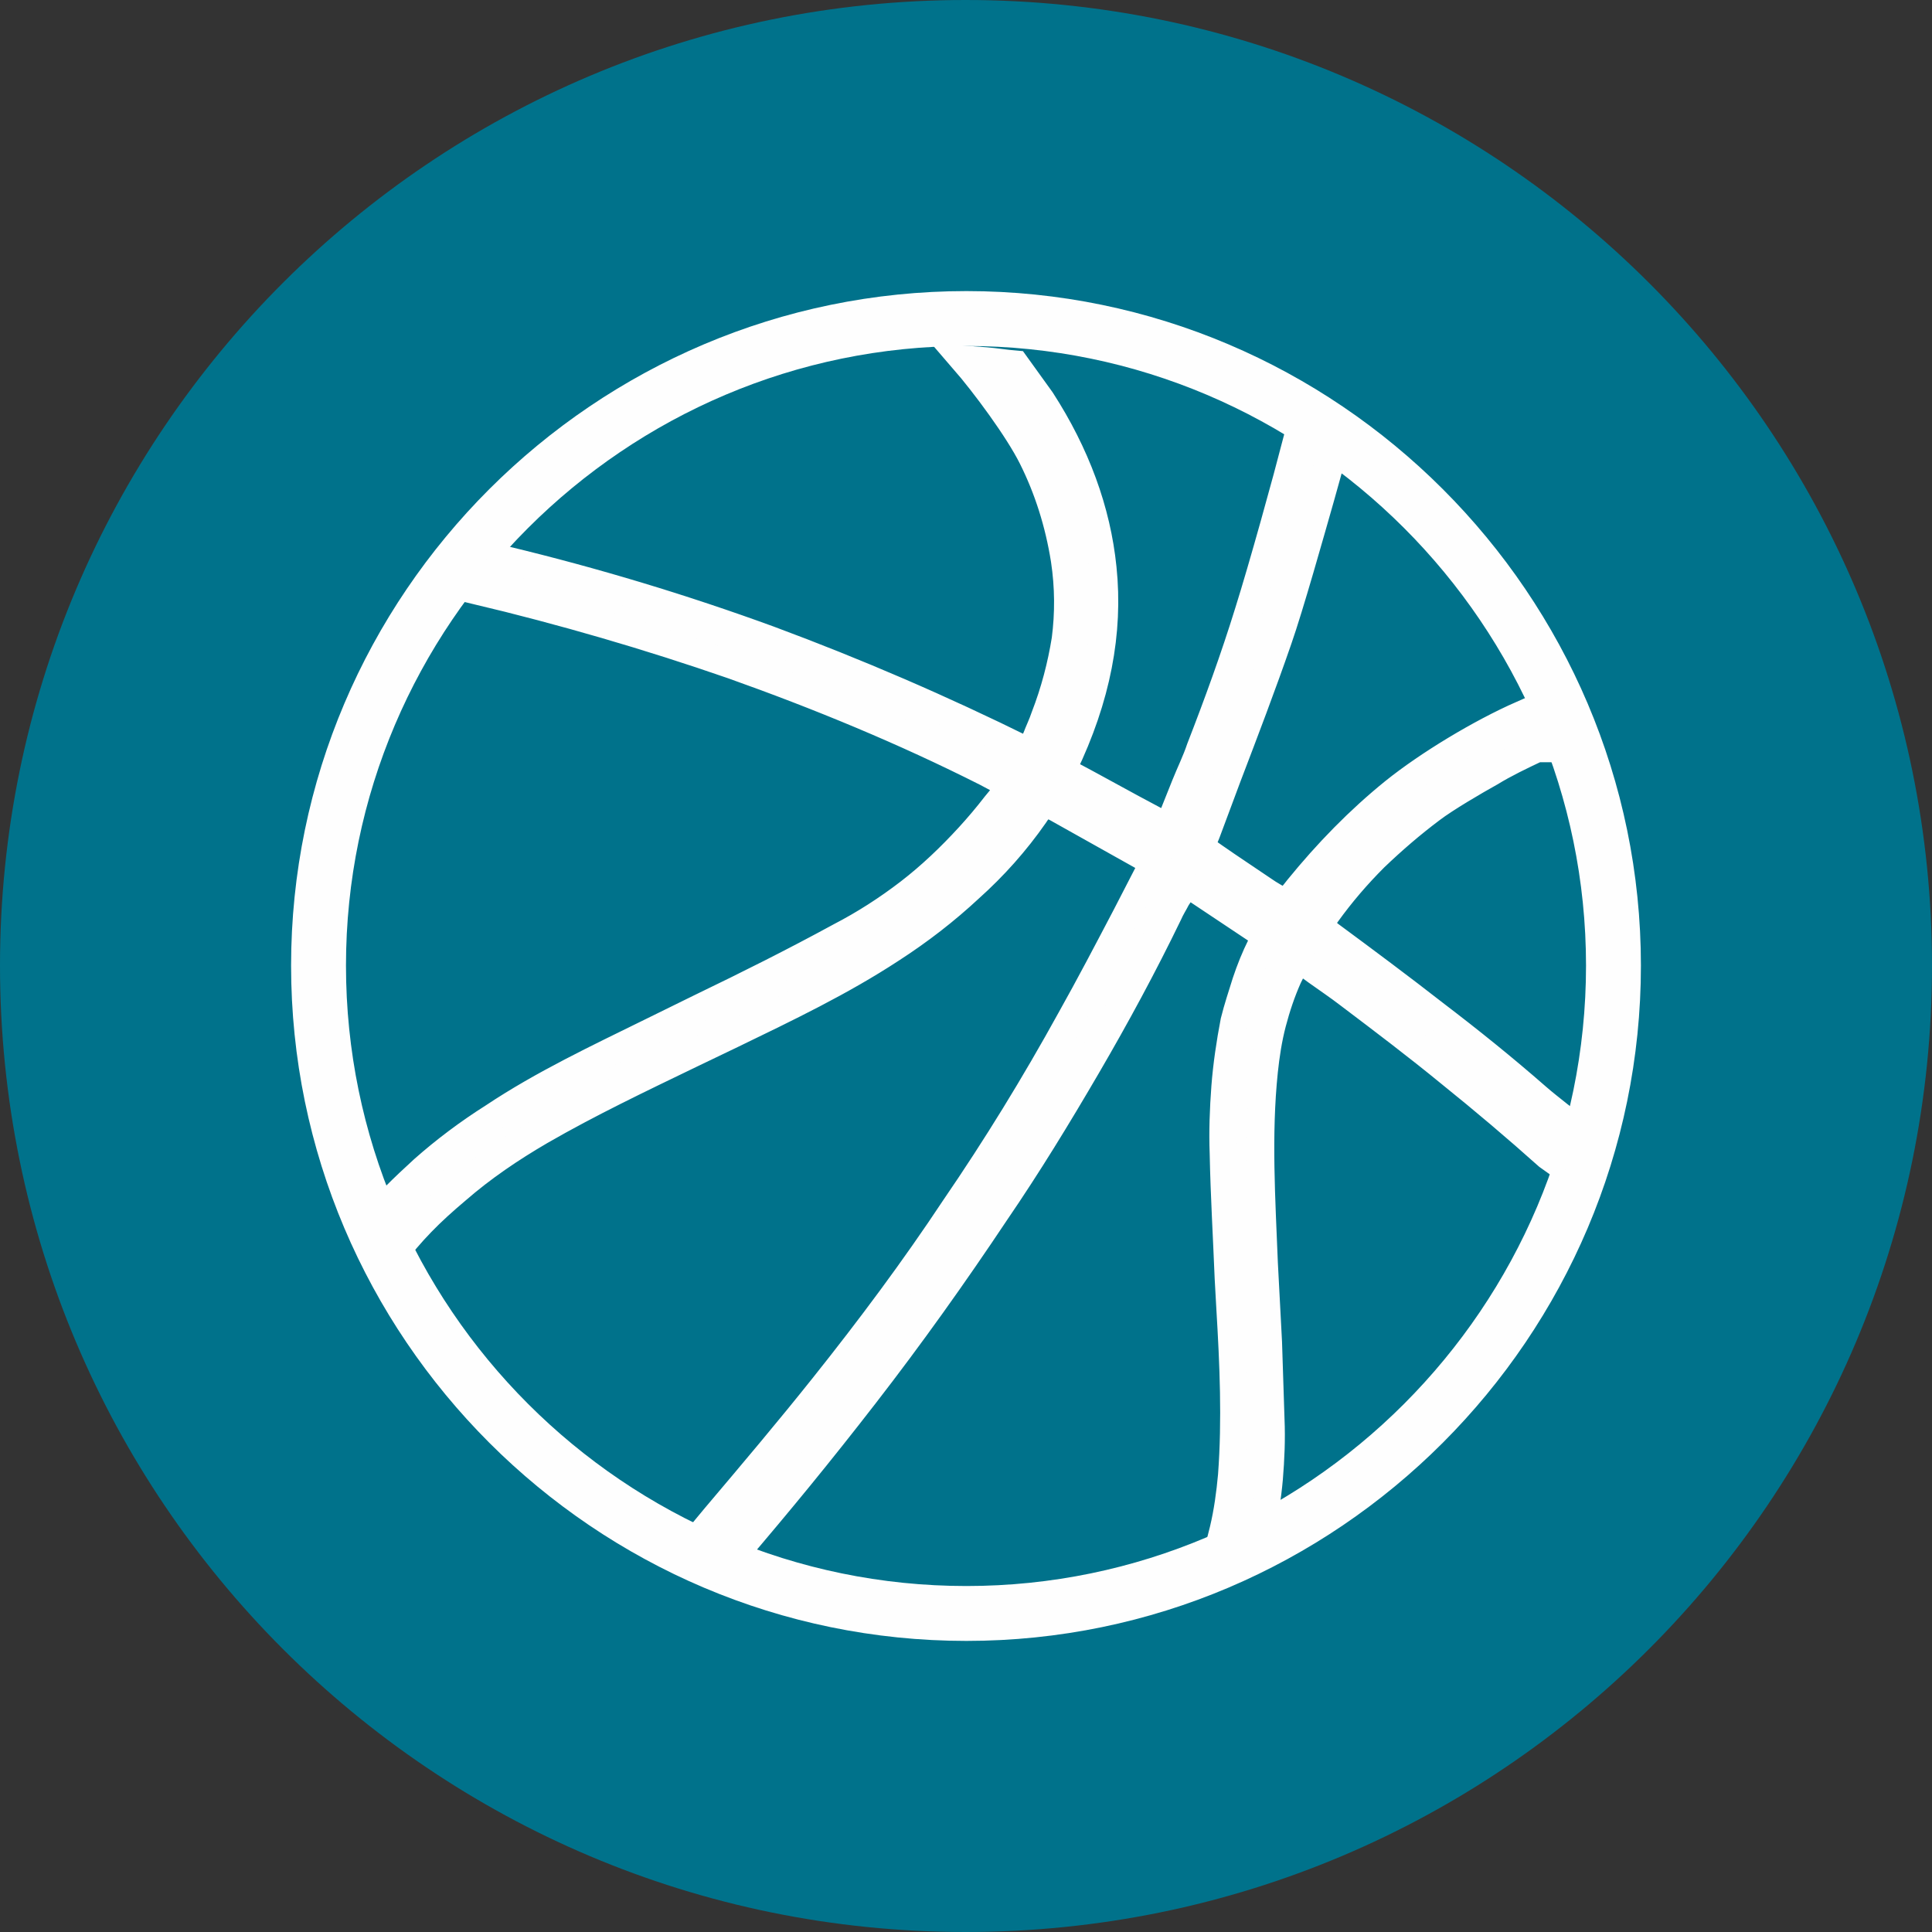
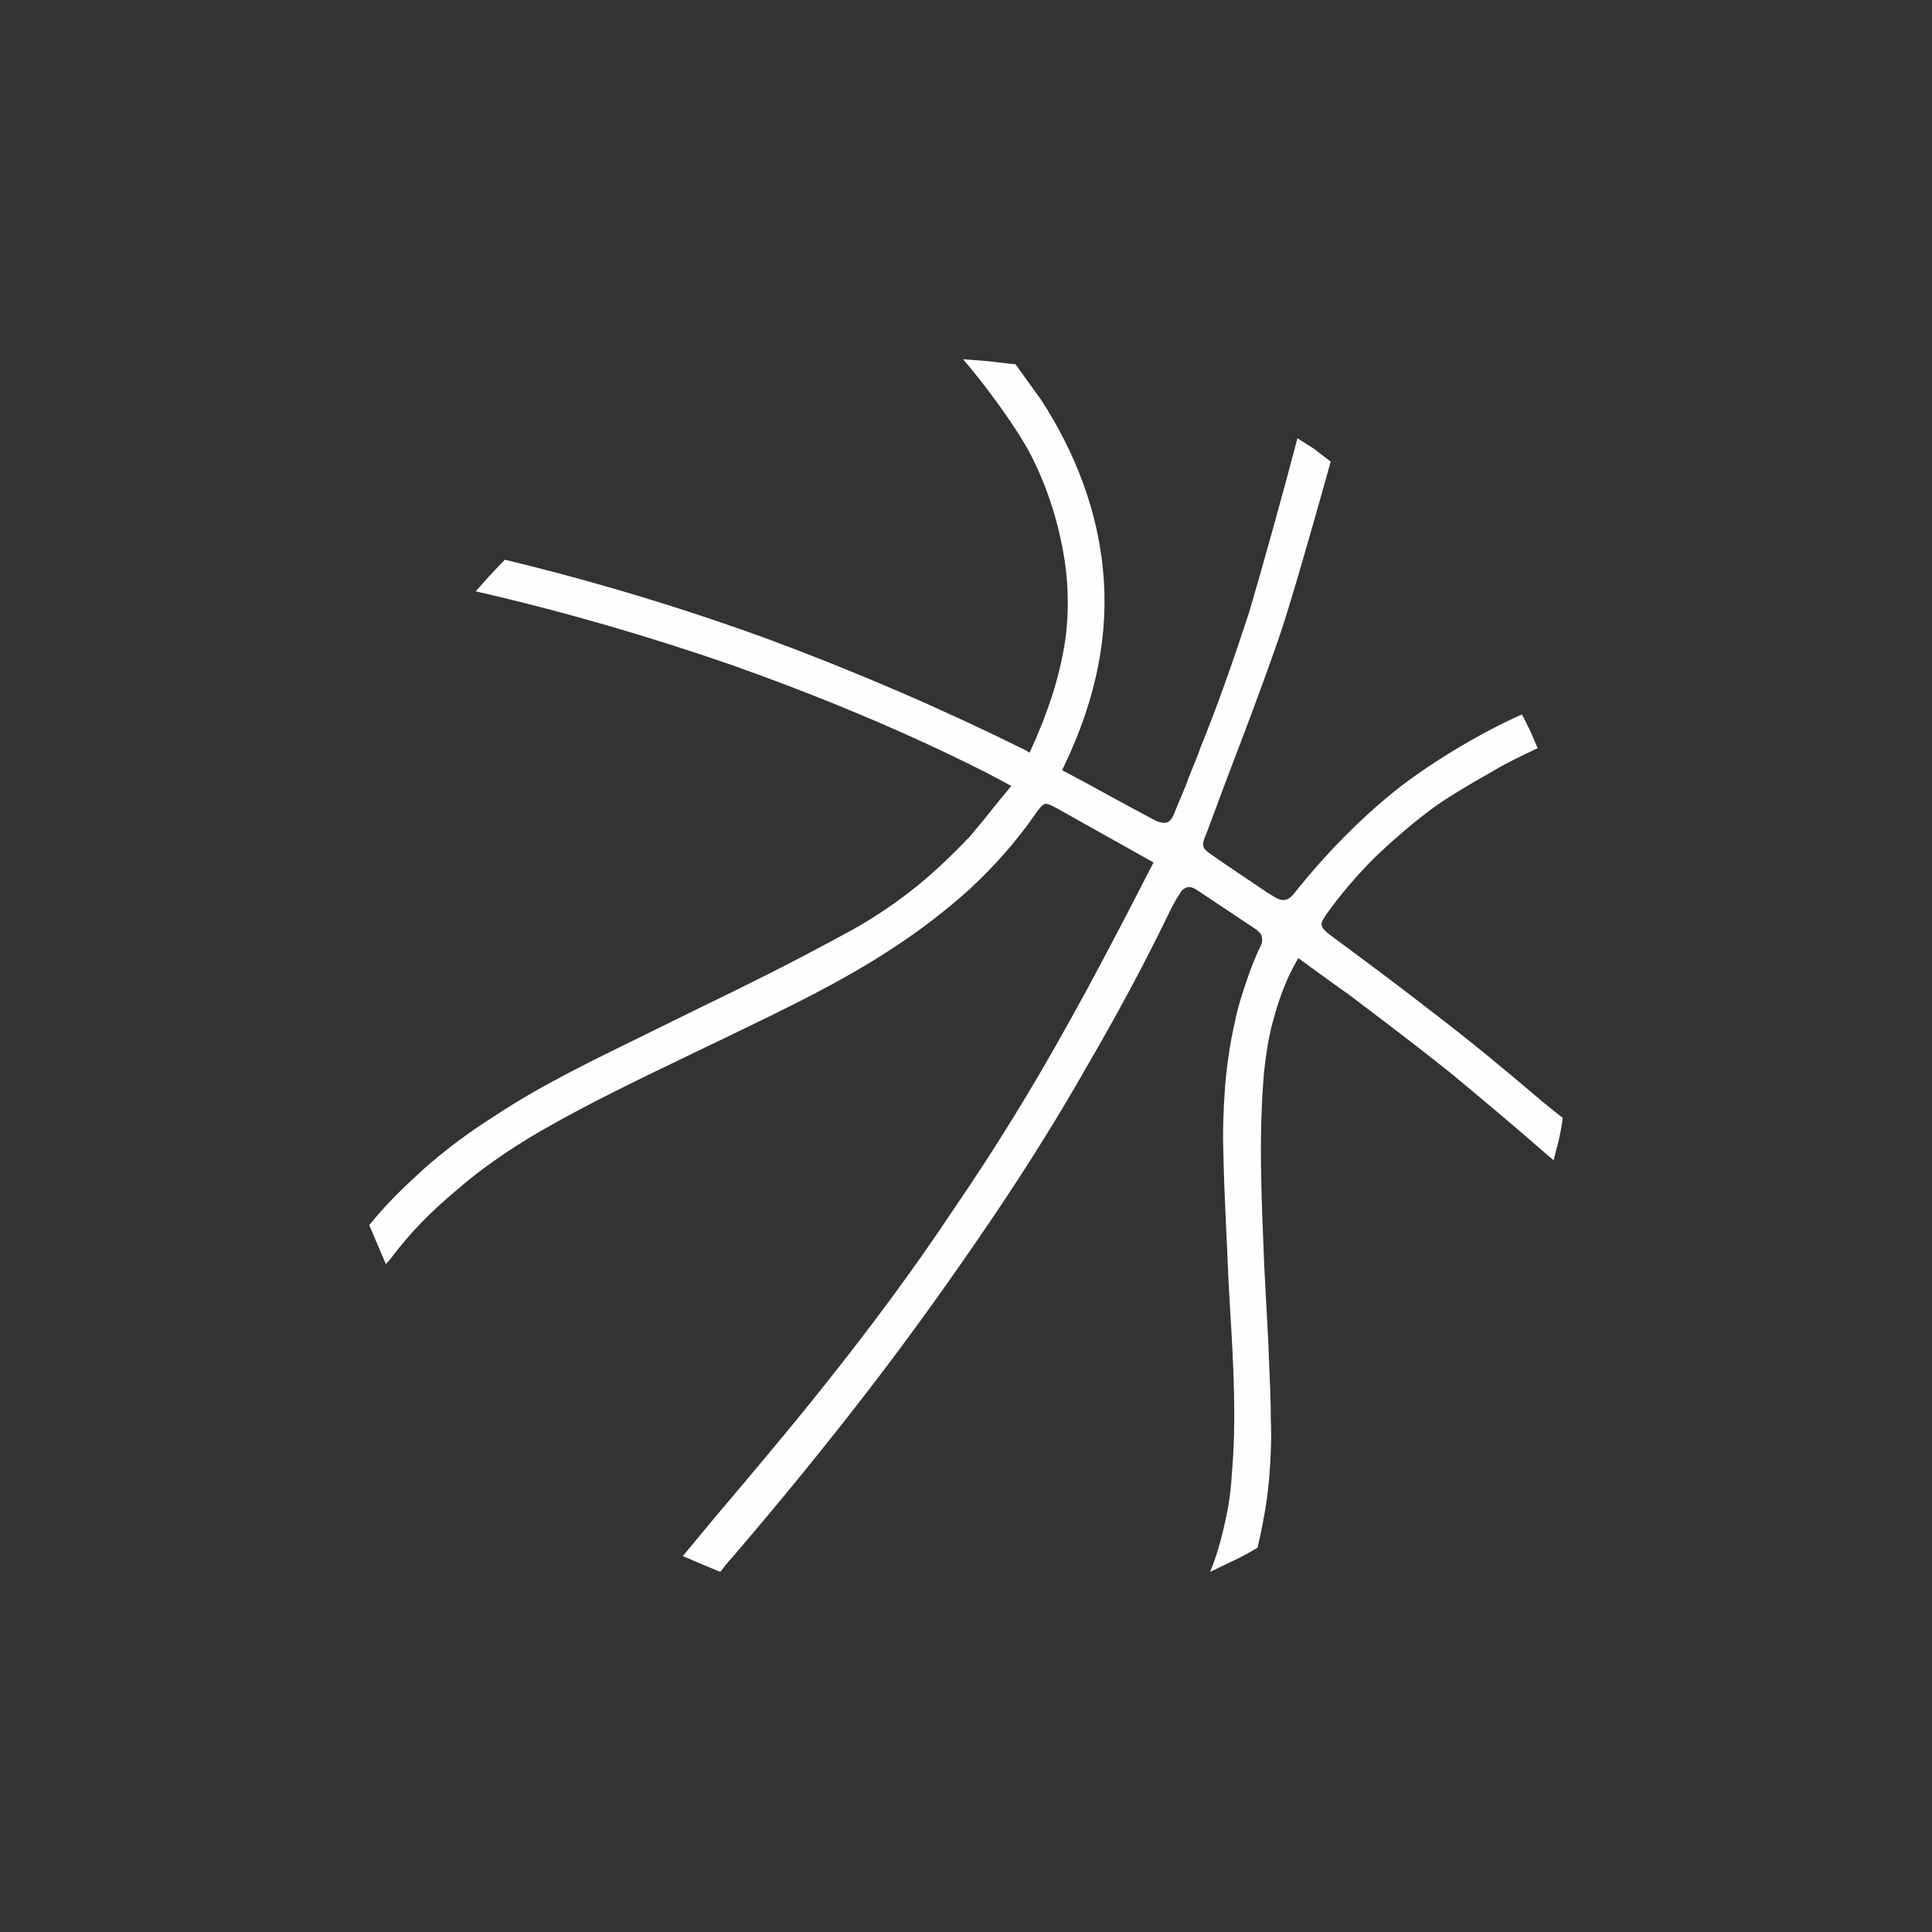
<svg xmlns="http://www.w3.org/2000/svg" xml:space="preserve" width="83px" height="83px" style="shape-rendering:geometricPrecision; text-rendering:geometricPrecision; image-rendering:optimizeQuality; fill-rule:evenodd; clip-rule:evenodd" viewBox="0 0 23.23 23.23">
  <rect x="0" y="0" width="23.23" height="23.23" fill="#333333" stroke="none" />
  <defs>
    <style type="text/css">  .str0 {stroke:#FEFEFE;stroke-width:0.66;stroke-miterlimit:22.926} .str1 {stroke:#FEFEFE;stroke-width:0.33;stroke-miterlimit:22.926} .fil1 {fill:none} .fil3 {fill:none;fill-rule:nonzero} .fil0 {fill:#00728B} .fil2 {fill:#FEFEFE;fill-rule:nonzero}  </style>
  </defs>
  <g id="Layer_x0020_1">
-     <path class="fil0" d="M11.61 23.23c-6.41,0 -11.61,-5.2 -11.61,-11.62 0,-6.41 5.2,-11.61 11.61,-11.61 6.42,0 11.62,5.2 11.62,11.61 0,6.42 -5.2,11.62 -11.62,11.62z" />
-     <path class="fil1 str0" d="M11.62 19.4c4.28,0 7.78,-3.5 7.78,-7.79 0,-4.28 -3.5,-7.78 -7.78,-7.78 -4.29,0 -7.79,3.5 -7.79,7.78 0,4.29 3.5,7.79 7.79,7.79z" />
    <path class="fil2" d="M18.48 9l0.01 0 -0.09 -0.21 -0.1 -0.2c-0.5,0.22 -1.13,0.6 -1.54,0.93 -0.42,0.34 -0.8,0.73 -1.15,1.16 -0.07,0.09 -0.1,0.13 -0.16,0.14 -0.06,0.01 -0.1,-0.02 -0.2,-0.08l-0.06 -0.04c-0.19,-0.13 -0.39,-0.26 -0.59,-0.4 -0.16,-0.11 -0.16,-0.12 -0.09,-0.29l0.25 -0.67c0.21,-0.55 0.42,-1.1 0.61,-1.65 0.14,-0.4 0.39,-1.29 0.51,-1.71l0.12 -0.43 -0.21 -0.16 -0.19 -0.12c-0.14,0.54 -0.42,1.55 -0.58,2.09 -0.18,0.55 -0.37,1.1 -0.59,1.64 -0.05,0.15 -0.12,0.29 -0.17,0.44l-0.15 0.36c-0.02,0.05 -0.05,0.08 -0.08,0.09 -0.04,0.01 -0.08,0 -0.13,-0.02 -0.38,-0.2 -0.75,-0.41 -1.13,-0.61l0.02 -0.04c0.4,-0.83 0.55,-1.62 0.47,-2.39 -0.07,-0.69 -0.32,-1.37 -0.74,-2.02 -0.05,-0.07 -0.26,-0.36 -0.31,-0.43 -0.12,-0.01 -0.24,-0.03 -0.36,-0.04l-0.27 -0.02c0.26,0.3 0.66,0.84 0.83,1.18 0.19,0.38 0.32,0.79 0.39,1.23 0.05,0.33 0.05,0.65 0.01,0.96 -0.05,0.32 -0.13,0.62 -0.25,0.93 -0.03,0.09 -0.07,0.17 -0.1,0.25l-0.08 0.18 -0.05 -0.03c-1.01,-0.5 -2.03,-0.94 -3.08,-1.33 -1.04,-0.38 -2.1,-0.7 -3.18,-0.96l-0.19 0.2 -0.16 0.18c1.05,0.24 2.08,0.54 3.09,0.89 1.04,0.37 2.06,0.79 3.05,1.29l0.3 0.16 -0.19 0.23c-0.1,0.13 -0.21,0.26 -0.31,0.38 -0.23,0.24 -0.47,0.47 -0.73,0.67 -0.26,0.2 -0.54,0.38 -0.83,0.53 -0.55,0.3 -1.11,0.58 -1.67,0.85l-0.59 0.29c-0.65,0.32 -1.31,0.63 -1.91,1.03 -0.3,0.19 -0.58,0.4 -0.84,0.63 -0.25,0.23 -0.43,0.4 -0.65,0.67l0.11 0.26 0.09 0.21 0.06 -0.07c0.25,-0.33 0.47,-0.55 0.79,-0.82 0.31,-0.27 0.65,-0.5 1.01,-0.71 0.59,-0.34 1.2,-0.63 1.8,-0.92l0.5 -0.24c0.66,-0.32 1.31,-0.63 1.92,-1.03 0.34,-0.22 0.65,-0.46 0.94,-0.72 0.29,-0.27 0.55,-0.56 0.78,-0.89l0.02 -0.03c0.1,-0.13 0.1,-0.13 0.25,-0.05l1.16 0.65 -0.33 0.64c-0.22,0.42 -0.44,0.84 -0.67,1.25 -0.43,0.78 -0.89,1.53 -1.39,2.26 -0.49,0.74 -1.02,1.45 -1.57,2.14 -0.43,0.54 -0.87,1.06 -1.31,1.58l-0.39 0.47 0.21 0.09 0.24 0.1c0.05,-0.06 0.09,-0.12 0.15,-0.18 0.58,-0.68 1.04,-1.24 1.59,-1.95 0.55,-0.71 1.07,-1.44 1.57,-2.18 0.39,-0.58 0.76,-1.17 1.1,-1.77 0.35,-0.6 0.68,-1.21 0.98,-1.83 0.03,-0.07 0.07,-0.13 0.1,-0.19l0.04 -0.06c0.02,-0.04 0.05,-0.06 0.08,-0.07 0.04,-0.01 0.07,0 0.12,0.03l0.36 0.24 0.36 0.24c0.03,0.03 0.06,0.05 0.06,0.08 0.01,0.04 0.01,0.07 -0.01,0.11 -0.07,0.14 -0.13,0.3 -0.18,0.45 -0.05,0.15 -0.1,0.3 -0.13,0.46 -0.06,0.26 -0.1,0.53 -0.12,0.79 -0.02,0.27 -0.03,0.54 -0.02,0.8 0.01,0.5 0.04,1 0.06,1.5l0.02 0.36c0.04,0.67 0.08,1.34 0.02,2.01 -0.01,0.22 -0.05,0.44 -0.1,0.65 -0.04,0.17 -0.09,0.34 -0.16,0.51l0.25 -0.12c0.11,-0.05 0.22,-0.11 0.32,-0.17l0.03 -0.13c0.05,-0.23 0.09,-0.47 0.11,-0.7 0.02,-0.24 0.03,-0.48 0.02,-0.71 0,-0.31 -0.02,-0.62 -0.03,-0.93l-0.05 -0.94c-0.03,-0.77 -0.07,-1.54 0,-2.32 0.02,-0.19 0.05,-0.39 0.1,-0.58 0.05,-0.19 0.11,-0.37 0.19,-0.55 0.02,-0.04 0.04,-0.08 0.06,-0.12l0.06 -0.11 0.22 0.16c0.14,0.1 0.26,0.19 0.39,0.28 0.41,0.31 0.82,0.62 1.22,0.94 0.4,0.33 0.79,0.66 1.18,1l0.06 0.05 0.06 -0.23c0.02,-0.09 0.04,-0.19 0.05,-0.28l-0.04 -0.03c-0.1,-0.08 -0.19,-0.15 -0.27,-0.22 -0.4,-0.34 -0.81,-0.68 -1.23,-1 -0.41,-0.32 -0.84,-0.64 -1.26,-0.95 -0.06,-0.05 -0.09,-0.07 -0.1,-0.12 0,-0.04 0.02,-0.07 0.06,-0.13 0.18,-0.25 0.37,-0.47 0.58,-0.68 0.22,-0.21 0.44,-0.4 0.68,-0.58 0.17,-0.13 0.53,-0.34 0.71,-0.44 0.18,-0.11 0.37,-0.2 0.56,-0.29z" />
-     <path class="fil3 str1" d="M18.48 9l0.01 0 -0.09 -0.21 -0.1 -0.2c-0.5,0.22 -1.13,0.6 -1.54,0.93 -0.42,0.34 -0.8,0.73 -1.15,1.16 -0.07,0.09 -0.1,0.13 -0.16,0.14 -0.06,0.01 -0.1,-0.02 -0.2,-0.08l-0.06 -0.04c-0.19,-0.13 -0.39,-0.26 -0.59,-0.4 -0.16,-0.11 -0.16,-0.12 -0.09,-0.29l0.25 -0.67c0.21,-0.55 0.42,-1.1 0.61,-1.65 0.14,-0.4 0.39,-1.29 0.51,-1.71l0.12 -0.43 -0.21 -0.16 -0.19 -0.12c-0.14,0.54 -0.42,1.55 -0.59,2.09 -0.17,0.55 -0.37,1.1 -0.58,1.64 -0.05,0.15 -0.12,0.29 -0.18,0.44l-0.14 0.35c-0.02,0.06 -0.05,0.09 -0.08,0.1 -0.04,0.01 -0.08,0 -0.13,-0.02 -0.38,-0.2 -0.75,-0.41 -1.13,-0.61l0.02 -0.04c0.4,-0.83 0.55,-1.62 0.47,-2.39 -0.07,-0.69 -0.32,-1.37 -0.74,-2.02 -0.05,-0.07 -0.26,-0.36 -0.31,-0.43 -0.12,-0.01 -0.24,-0.03 -0.36,-0.04l-0.27 -0.02c0.26,0.3 0.66,0.84 0.83,1.18 0.19,0.38 0.32,0.79 0.39,1.23 0.05,0.33 0.05,0.65 0.01,0.96 -0.05,0.31 -0.13,0.62 -0.25,0.93 -0.03,0.09 -0.07,0.17 -0.1,0.25l-0.08 0.18 -0.05 -0.03c-1.01,-0.5 -2.03,-0.94 -3.08,-1.33 -1.04,-0.38 -2.1,-0.7 -3.18,-0.96l-0.19 0.2 -0.16 0.17c1.05,0.25 2.08,0.55 3.09,0.9 1.04,0.37 2.06,0.79 3.05,1.29l0.3 0.16 -0.19 0.23c-0.1,0.13 -0.21,0.26 -0.32,0.38 -0.22,0.24 -0.46,0.47 -0.72,0.67 -0.26,0.2 -0.54,0.38 -0.83,0.53 -0.55,0.3 -1.11,0.58 -1.67,0.85l-0.59 0.29c-0.65,0.32 -1.31,0.63 -1.91,1.03 -0.3,0.19 -0.58,0.4 -0.84,0.63 -0.25,0.23 -0.43,0.4 -0.65,0.67l0.1 0.26 0.1 0.21 0.06 -0.07c0.25,-0.33 0.47,-0.55 0.79,-0.82 0.31,-0.27 0.65,-0.5 1.01,-0.71 0.59,-0.34 1.2,-0.63 1.8,-0.92l0.5 -0.24c0.66,-0.32 1.31,-0.63 1.92,-1.03 0.34,-0.22 0.65,-0.46 0.94,-0.73 0.29,-0.26 0.55,-0.55 0.78,-0.88l0.02 -0.03c0.1,-0.13 0.1,-0.13 0.25,-0.05l1.16 0.65 -0.33 0.64c-0.22,0.42 -0.44,0.84 -0.67,1.25 -0.43,0.78 -0.89,1.53 -1.39,2.26 -0.49,0.74 -1.02,1.45 -1.57,2.14 -0.43,0.54 -0.87,1.06 -1.31,1.58l-0.39 0.47 0.21 0.09 0.24 0.1c0.05,-0.06 0.09,-0.12 0.15,-0.18 0.58,-0.68 1.04,-1.24 1.59,-1.95 0.55,-0.71 1.07,-1.44 1.57,-2.19 0.39,-0.57 0.75,-1.16 1.1,-1.76 0.35,-0.6 0.68,-1.21 0.98,-1.83 0.03,-0.07 0.07,-0.13 0.1,-0.19l0.04 -0.06c0.02,-0.04 0.05,-0.06 0.08,-0.07 0.04,-0.01 0.07,0 0.12,0.03l0.36 0.24 0.36 0.24c0.03,0.02 0.06,0.05 0.06,0.08 0.01,0.03 0.01,0.07 -0.01,0.11 -0.07,0.14 -0.13,0.29 -0.18,0.44 -0.05,0.16 -0.1,0.31 -0.14,0.47 -0.05,0.26 -0.09,0.53 -0.11,0.79 -0.02,0.27 -0.03,0.53 -0.02,0.8 0.01,0.5 0.04,1 0.06,1.5l0.02 0.36c0.04,0.67 0.07,1.34 0.02,2.01 -0.02,0.22 -0.05,0.44 -0.1,0.65 -0.04,0.17 -0.09,0.34 -0.16,0.51l0.25 -0.12c0.11,-0.05 0.22,-0.11 0.32,-0.18l0.03 -0.12c0.05,-0.23 0.09,-0.47 0.11,-0.7 0.02,-0.24 0.03,-0.48 0.02,-0.71 -0.01,-0.31 -0.02,-0.62 -0.03,-0.93l-0.05 -0.95c-0.03,-0.76 -0.08,-1.54 0,-2.31 0.02,-0.19 0.05,-0.39 0.1,-0.58 0.05,-0.19 0.11,-0.37 0.19,-0.55 0.02,-0.04 0.04,-0.08 0.06,-0.12l0.06 -0.11 0.22 0.16c0.14,0.1 0.26,0.18 0.39,0.28 0.41,0.31 0.82,0.62 1.21,0.94 0.41,0.33 0.8,0.66 1.18,1l0.07 0.05 0.06 -0.23c0.02,-0.09 0.04,-0.19 0.05,-0.28l-0.04 -0.03c-0.1,-0.08 -0.19,-0.15 -0.27,-0.22 -0.4,-0.35 -0.81,-0.68 -1.23,-1 -0.41,-0.32 -0.84,-0.64 -1.26,-0.95 -0.06,-0.05 -0.09,-0.07 -0.1,-0.12 -0.01,-0.04 0.02,-0.07 0.06,-0.13 0.18,-0.25 0.37,-0.47 0.58,-0.68 0.22,-0.21 0.44,-0.4 0.68,-0.58 0.17,-0.13 0.53,-0.34 0.71,-0.44 0.18,-0.11 0.37,-0.2 0.56,-0.29z" />
  </g>
</svg>